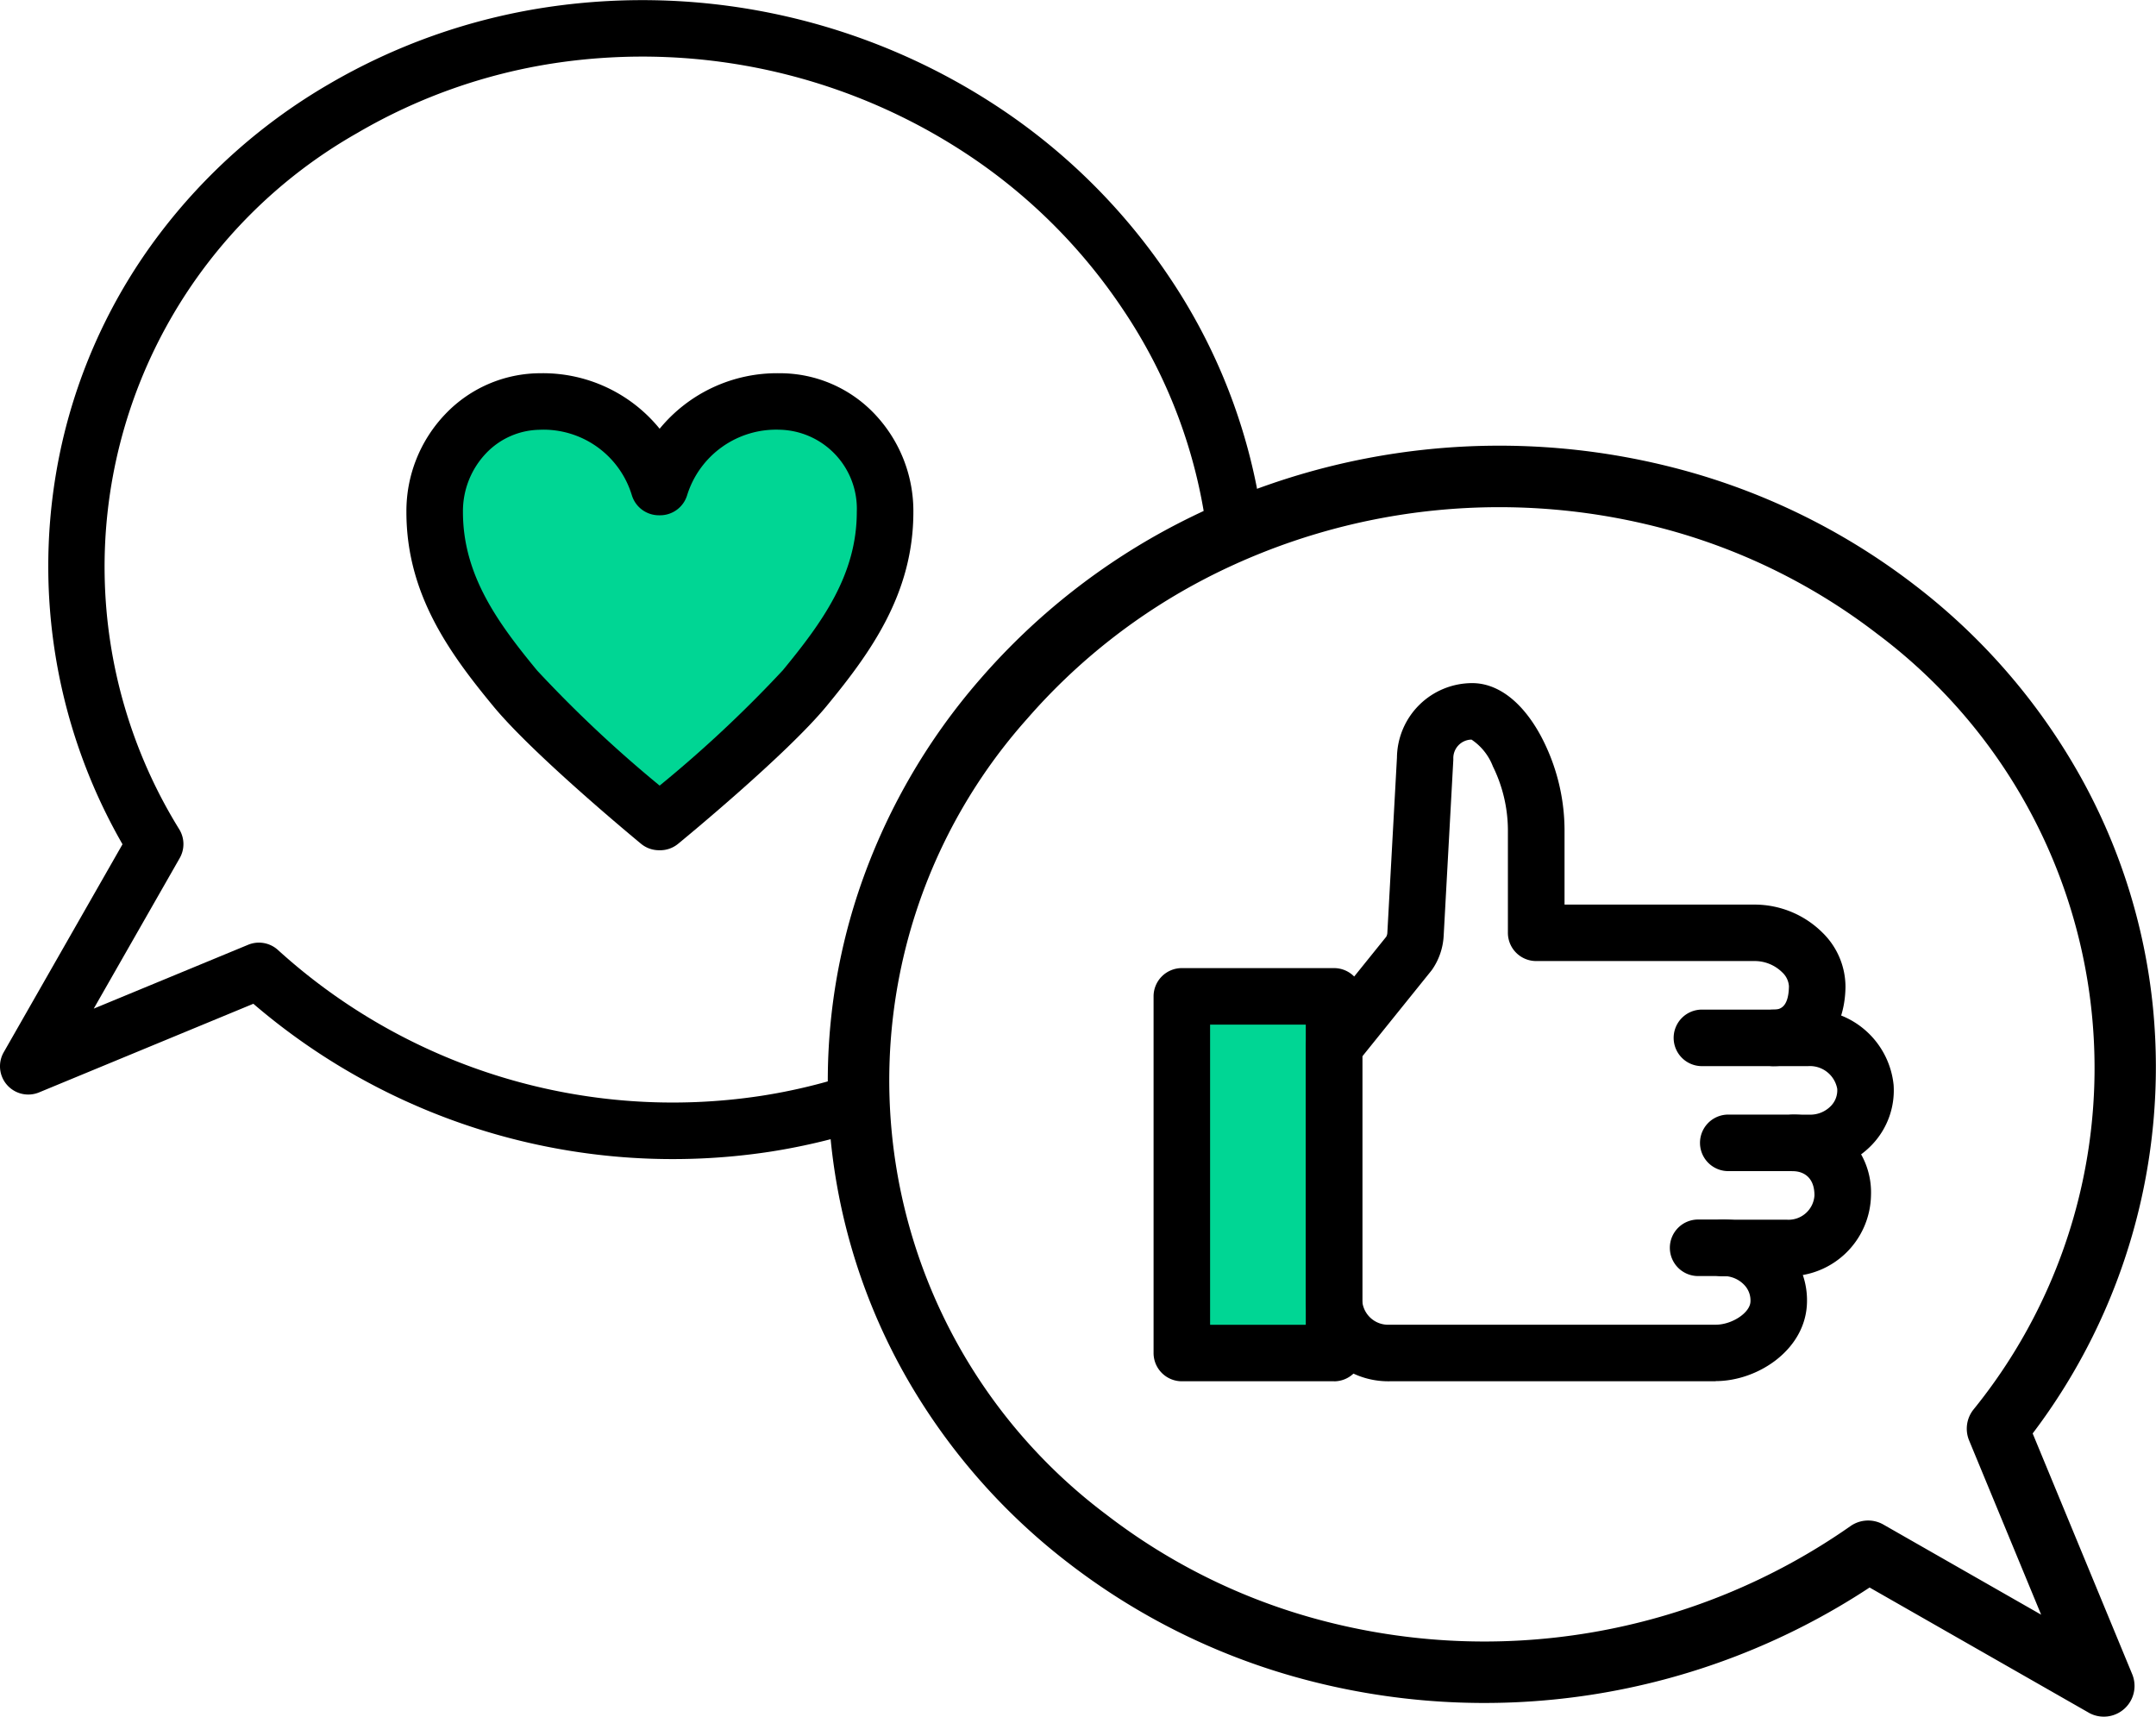
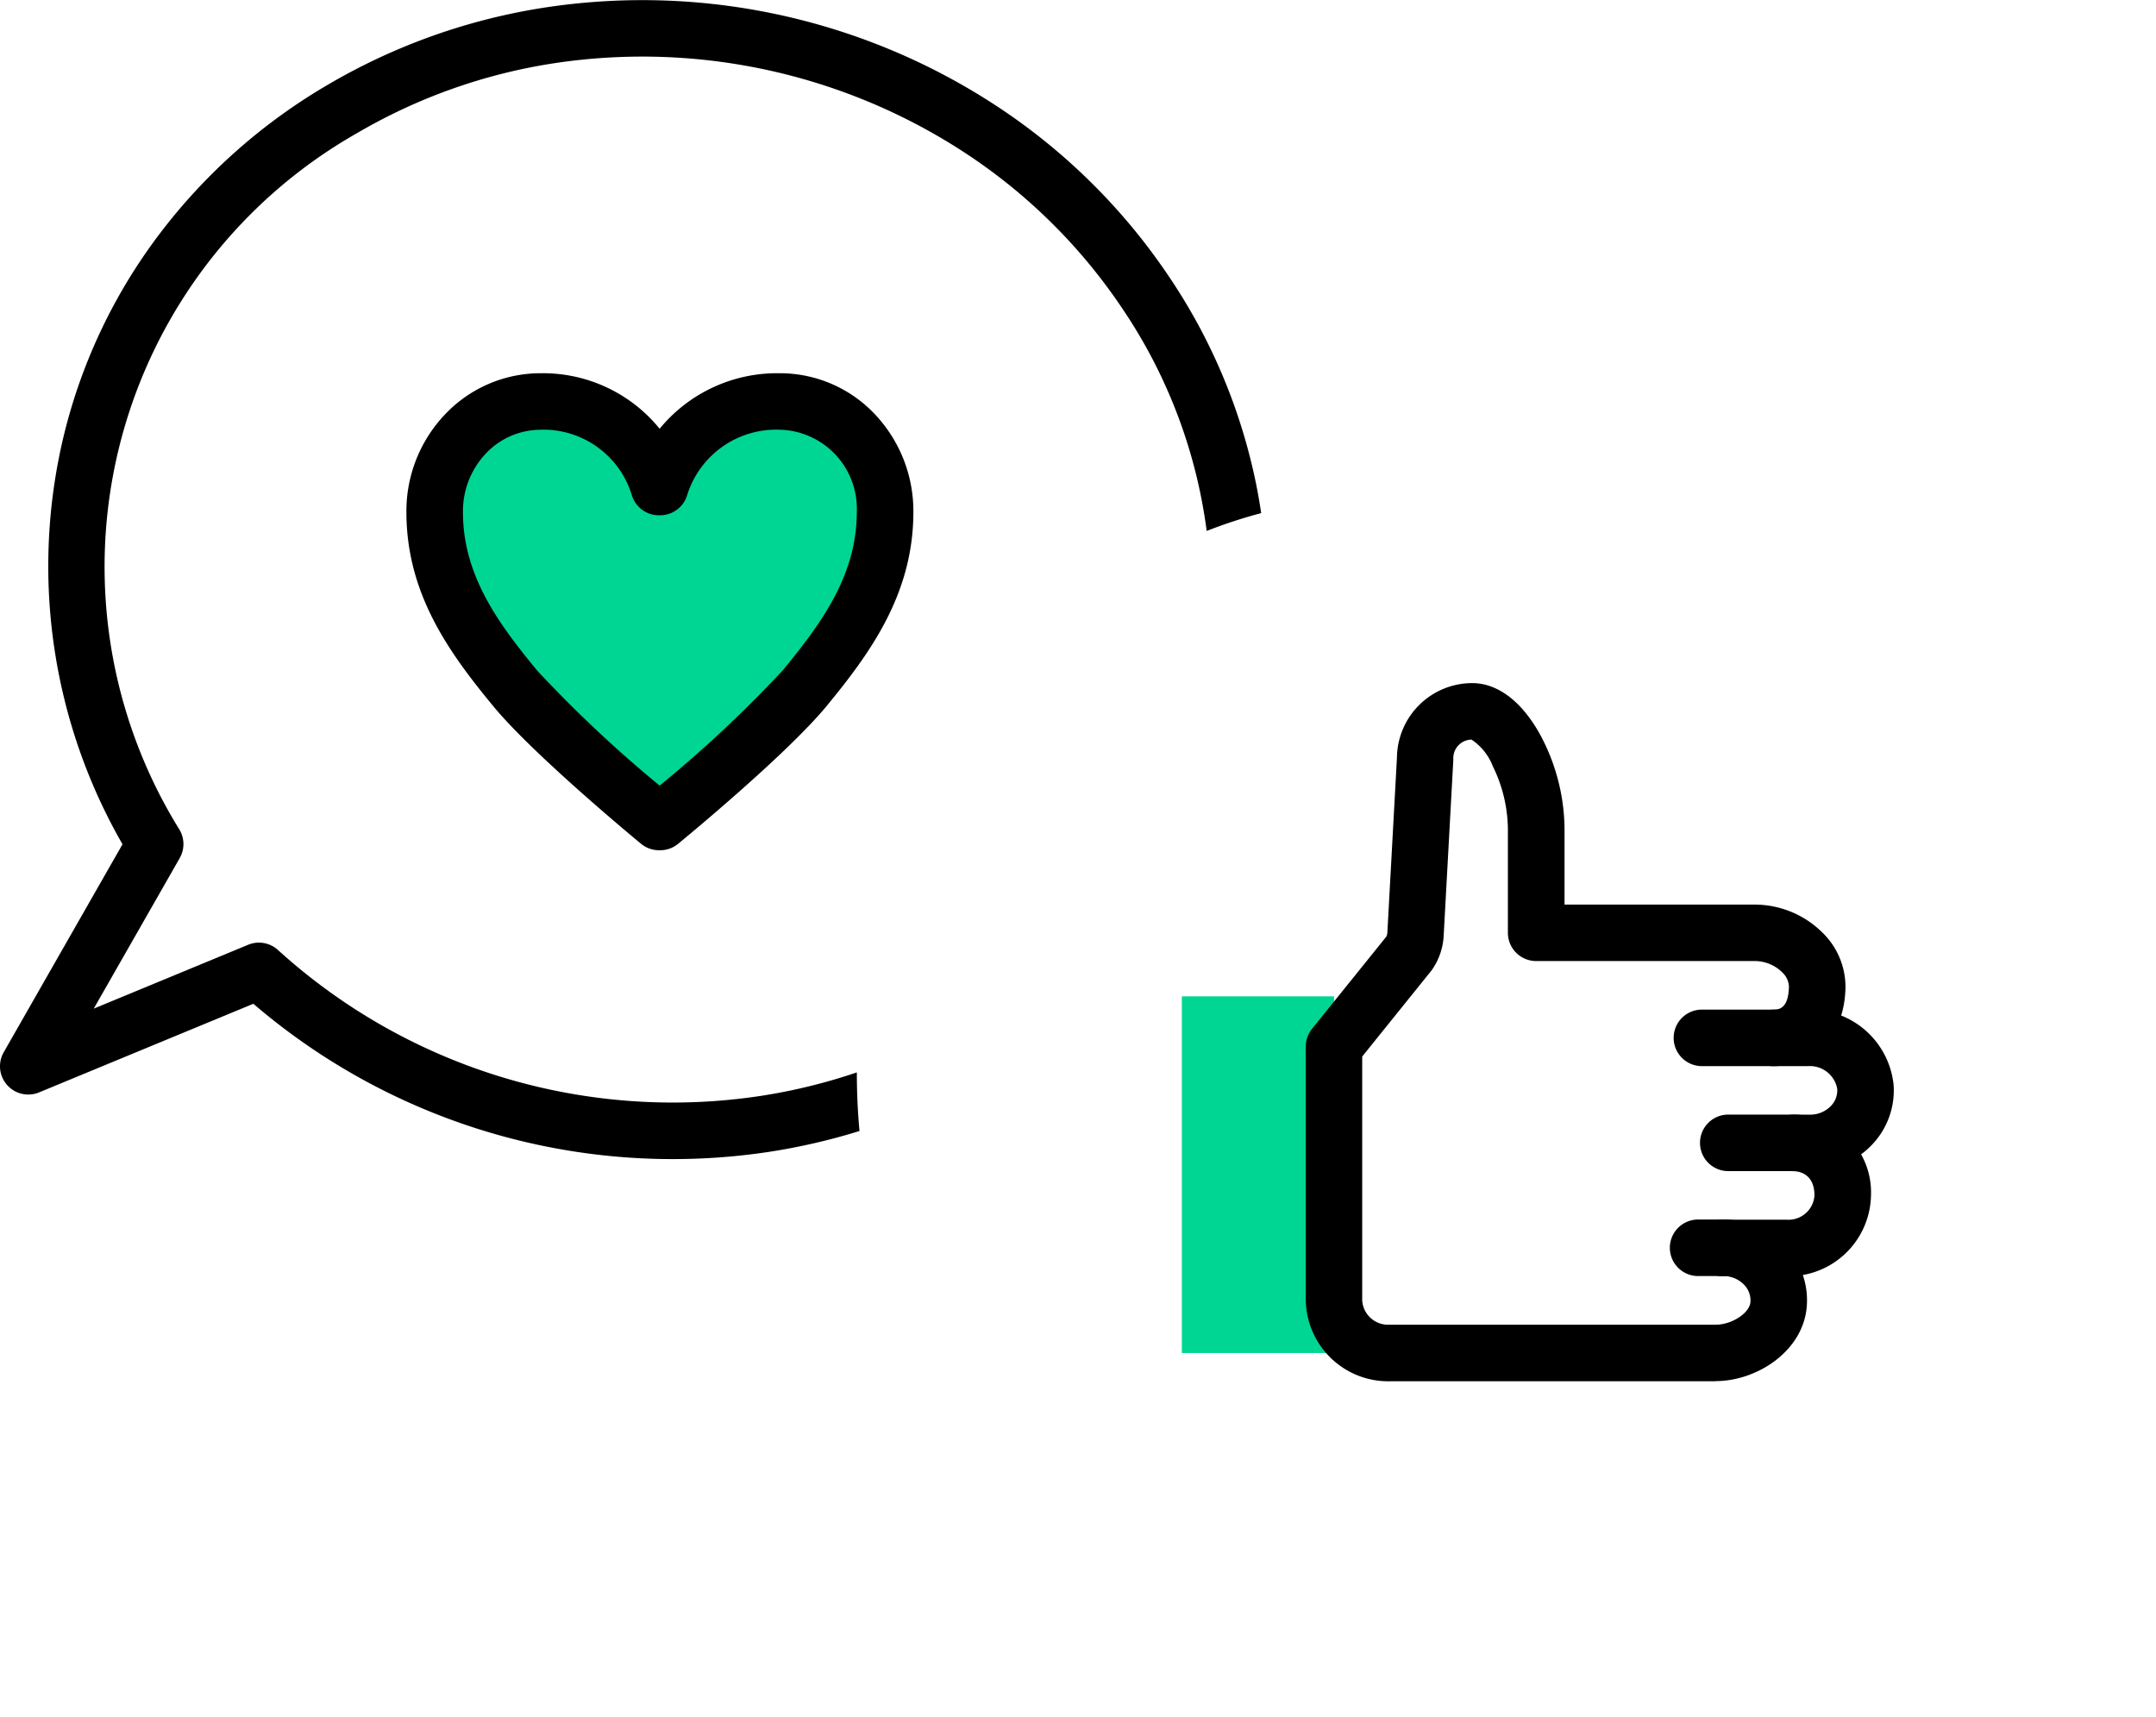
<svg xmlns="http://www.w3.org/2000/svg" width="151.475" height="120.608" viewBox="0 0 151.475 120.608">
  <g id="sns-service2" transform="translate(0 -0.004)">
    <g id="グループ_183" data-name="グループ 183" transform="translate(30.196 28.132)">
      <rect id="長方形_396" data-name="長方形 396" width="10.694" height="25.06" transform="translate(52.837 41.874)" fill="#00d694" />
      <path id="パス_381" data-name="パス 381" d="M6859.352,11609.788s-11.5-8.355-13.165-13.025-6.942-13.908,3.076-16.214,10.089,5.952,10.089,5.952,3.416-8.486,9.468-5.952,8.193,7.966,5.637,12.673S6859.352,11609.788,6859.352,11609.788Z" transform="translate(-6843.309 -11580.076)" fill="#00d694" />
    </g>
    <g id="グループ_182" data-name="グループ 182" transform="translate(0 0.004)">
      <path id="パス_374" data-name="パス 374" d="M305.432,297.65h-.078a1.986,1.986,0,0,1-1.263-.453c-.306-.252-7.531-6.219-10.371-9.654-3.1-3.757-6.115-7.9-6.115-13.659a9.855,9.855,0,0,1,2.735-6.878,9.239,9.239,0,0,1,6.707-2.87,10.56,10.56,0,0,1,8.35,3.9,10.671,10.671,0,0,1,8.421-3.9,9.167,9.167,0,0,1,6.732,2.914,9.908,9.908,0,0,1,2.673,6.834c0,5.745-3.019,9.9-6.112,13.655-2.845,3.441-10.112,9.409-10.42,9.662a1.985,1.985,0,0,1-1.259.45m-8.385-29.543a5.3,5.3,0,0,0-3.845,1.652,5.9,5.9,0,0,0-1.625,4.124c0,4.444,2.463,7.8,5.206,11.131a88.327,88.327,0,0,0,8.614,8.094,87.374,87.374,0,0,0,8.651-8.1c2.741-3.332,5.2-6.693,5.2-11.128a5.553,5.553,0,0,0-5.434-5.777,6.551,6.551,0,0,0-6.489,4.612,1.986,1.986,0,0,1-1.9,1.4h-.078a1.986,1.986,0,0,1-1.9-1.4,6.493,6.493,0,0,0-6.411-4.612" transform="translate(-259.052 -237.913)" />
-       <path id="パス_375" data-name="パス 375" d="M829.033,714.143H818.339a1.986,1.986,0,0,1-1.986-1.986V687.1a1.986,1.986,0,0,1,1.986-1.986h10.694a1.985,1.985,0,0,1,1.985,1.986v25.06a1.985,1.985,0,0,1-1.985,1.986m-8.709-3.971h6.723V689.083h-6.723Z" transform="translate(-735.306 -617.096)" />
      <path id="パス_376" data-name="パス 376" d="M1194.385,725.851h-1.21a1.986,1.986,0,0,1,0-3.971h1.21a2.014,2.014,0,0,0,1.474-.617,1.572,1.572,0,0,0,.439-1.2,1.95,1.95,0,0,0-2.049-1.593h-7.413a1.986,1.986,0,1,1,0-3.971h7.413a5.892,5.892,0,0,1,6.01,5.293,5.521,5.521,0,0,1-1.5,4.182,6,6,0,0,1-4.376,1.877" transform="translate(-1067.219 -643.565)" />
      <path id="パス_377" data-name="パス 377" d="M1205.965,800.147h-4.49a1.986,1.986,0,1,1,0-3.971h4.49a1.825,1.825,0,0,0,1.919-1.707c0-1.584-1.166-1.708-1.523-1.708h-4.577a1.986,1.986,0,0,1,0-3.971h4.577a5.466,5.466,0,0,1,5.495,5.679,5.794,5.794,0,0,1-5.89,5.679" transform="translate(-1080.405 -710.48)" />
      <path id="パス_378" data-name="パス 378" d="M952.87,532.491H929.963a5.794,5.794,0,0,1-5.89-5.679V508.976a1.985,1.985,0,0,1,.439-1.246l5.212-6.47a.619.619,0,0,0,.079-.276l.675-12.318a5.294,5.294,0,0,1,5.288-5.227c1.8,0,3.508,1.3,4.8,3.67a14.178,14.178,0,0,1,1.686,6.586V499h13.41a6.767,6.767,0,0,1,4.72,1.977,5.329,5.329,0,0,1,1.609,3.809c-.045,3.33-2.094,5.566-5.1,5.566a1.986,1.986,0,0,1,0-3.971c.359,0,1.105,0,1.127-1.648a1.454,1.454,0,0,0-.465-.967,2.755,2.755,0,0,0-1.894-.8h-15.4a1.985,1.985,0,0,1-1.986-1.986v-7.288a10.216,10.216,0,0,0-1.056-4.405,3.973,3.973,0,0,0-1.5-1.879,1.3,1.3,0,0,0-1.279,1.316c0,.036,0,.072,0,.109l-.678,12.37a4.6,4.6,0,0,1-.794,2.342c-.029.042-.06.083-.092.123l-4.837,6.006v17.136a1.824,1.824,0,0,0,1.919,1.707H952.87c1.134,0,2.391-.82,2.444-1.6a1.573,1.573,0,0,0-.44-1.2,2.013,2.013,0,0,0-1.473-.619h-1.719a1.986,1.986,0,1,1,0-3.971H953.4a6,6,0,0,1,4.375,1.879,5.517,5.517,0,0,1,1.5,4.179c-.219,3.168-3.489,5.294-6.406,5.294" transform="translate(-832.332 -435.444)" />
-       <path id="パス_379" data-name="パス 379" d="M674.367,404.411l-15.384-8.787a49.206,49.206,0,0,1-40.547,6.229,46.757,46.757,0,0,1-15.694-7.914,43.941,43.941,0,0,1-11.37-12.967,42.063,42.063,0,0,1-3.414-34.276,43.954,43.954,0,0,1,8.591-14.958,46.771,46.771,0,0,1,13.826-10.858,49.323,49.323,0,0,1,36.082-3.6,46.755,46.755,0,0,1,15.694,7.914,43.937,43.937,0,0,1,11.37,12.967,41.813,41.813,0,0,1,5.376,16.772A42.628,42.628,0,0,1,670.44,384.8l6.993,16.913a2.159,2.159,0,0,1-3.066,2.7m-62-79.7a42.474,42.474,0,0,0-12.556,9.858,38.146,38.146,0,0,0,5.57,55.947,42.46,42.46,0,0,0,14.251,7.184,44.852,44.852,0,0,0,38-6.387,2.159,2.159,0,0,1,2.32-.114l11.084,6.332-5.06-12.239a2.159,2.159,0,0,1,.3-2.167,38.1,38.1,0,0,0-6.761-54.509,42.461,42.461,0,0,0-14.251-7.184,45.005,45.005,0,0,0-32.9,3.279" transform="translate(-527.63 -284.087)" />
      <path id="パス_380" data-name="パス 380" d="M60.2,75.393c0-.015,0-.029,0-.044A39.7,39.7,0,0,1,53.455,77,41.245,41.245,0,0,1,19.536,66.756a1.986,1.986,0,0,0-2.1-.374L6.586,70.869l6.04-10.575a1.986,1.986,0,0,0-.025-2.012A35.04,35.04,0,0,1,25.108,9.345a39.042,39.042,0,0,1,13.836-4.9,41.386,41.386,0,0,1,29.628,6.817A39.057,39.057,0,0,1,78.879,21.72a36.254,36.254,0,0,1,5.9,15.588,34.729,34.729,0,0,1,3.828-1.253q-.14-.949-.327-1.9a40.421,40.421,0,0,0-6.1-14.644A43.012,43.012,0,0,0,70.833,8,45.356,45.356,0,0,0,38.337.525,43,43,0,0,0,23.1,5.919a40.406,40.406,0,0,0-11.88,10.506A38.45,38.45,0,0,0,4.366,31.1,39.2,39.2,0,0,0,8.607,59.321L.261,73.935a1.986,1.986,0,0,0,2.483,2.82L17.8,70.528a45.25,45.25,0,0,0,36.262,10.4,43.844,43.844,0,0,0,6.324-1.461q-.185-2.01-.186-4.074" transform="translate(0 -0.004)" />
    </g>
  </g>
</svg>